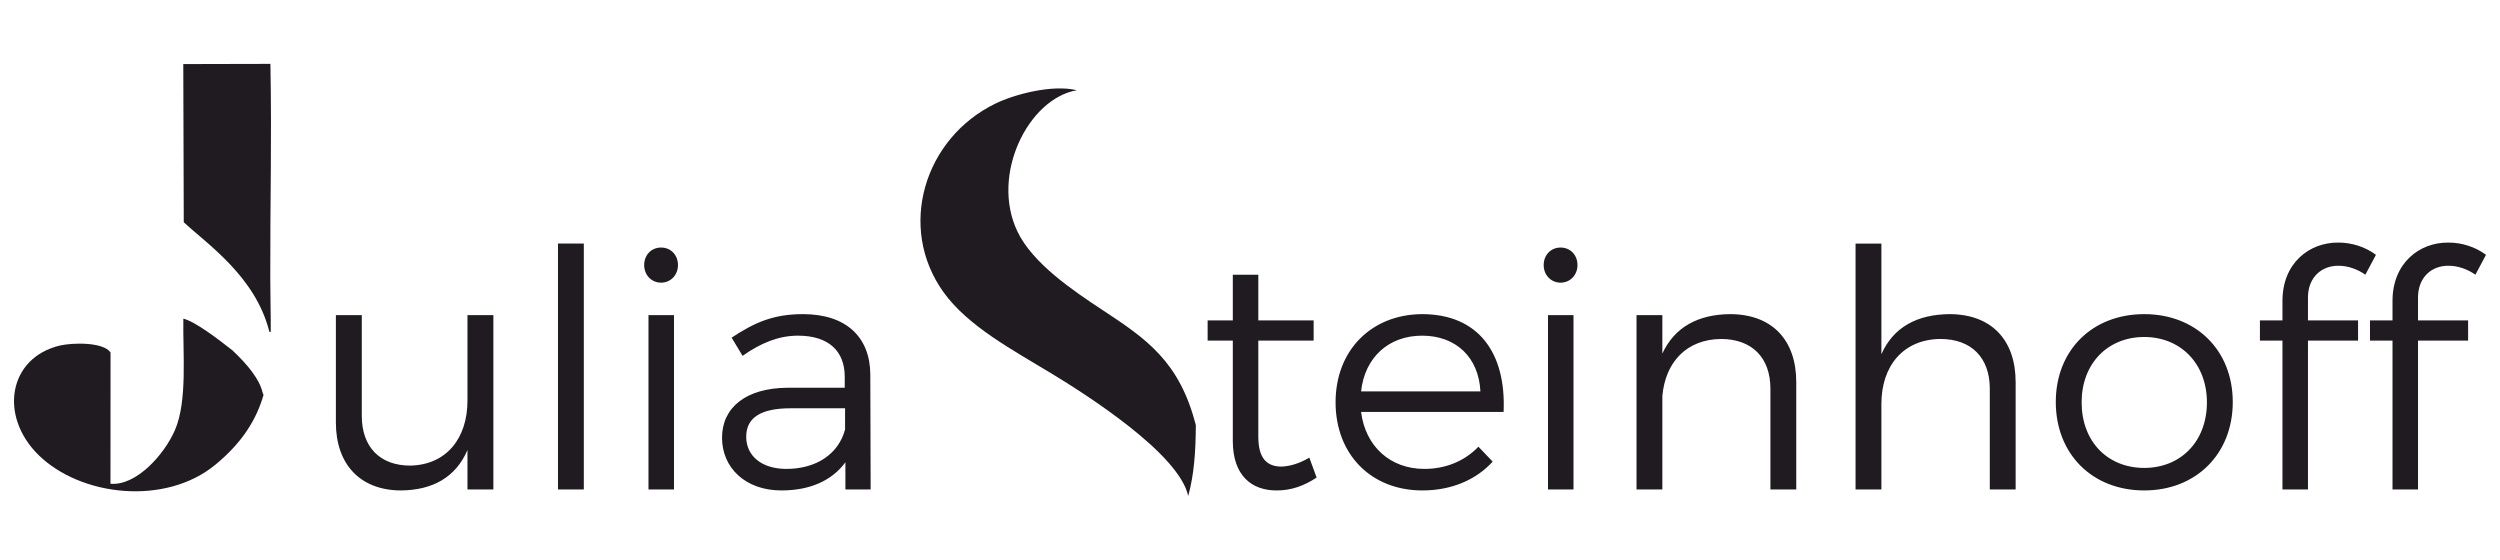
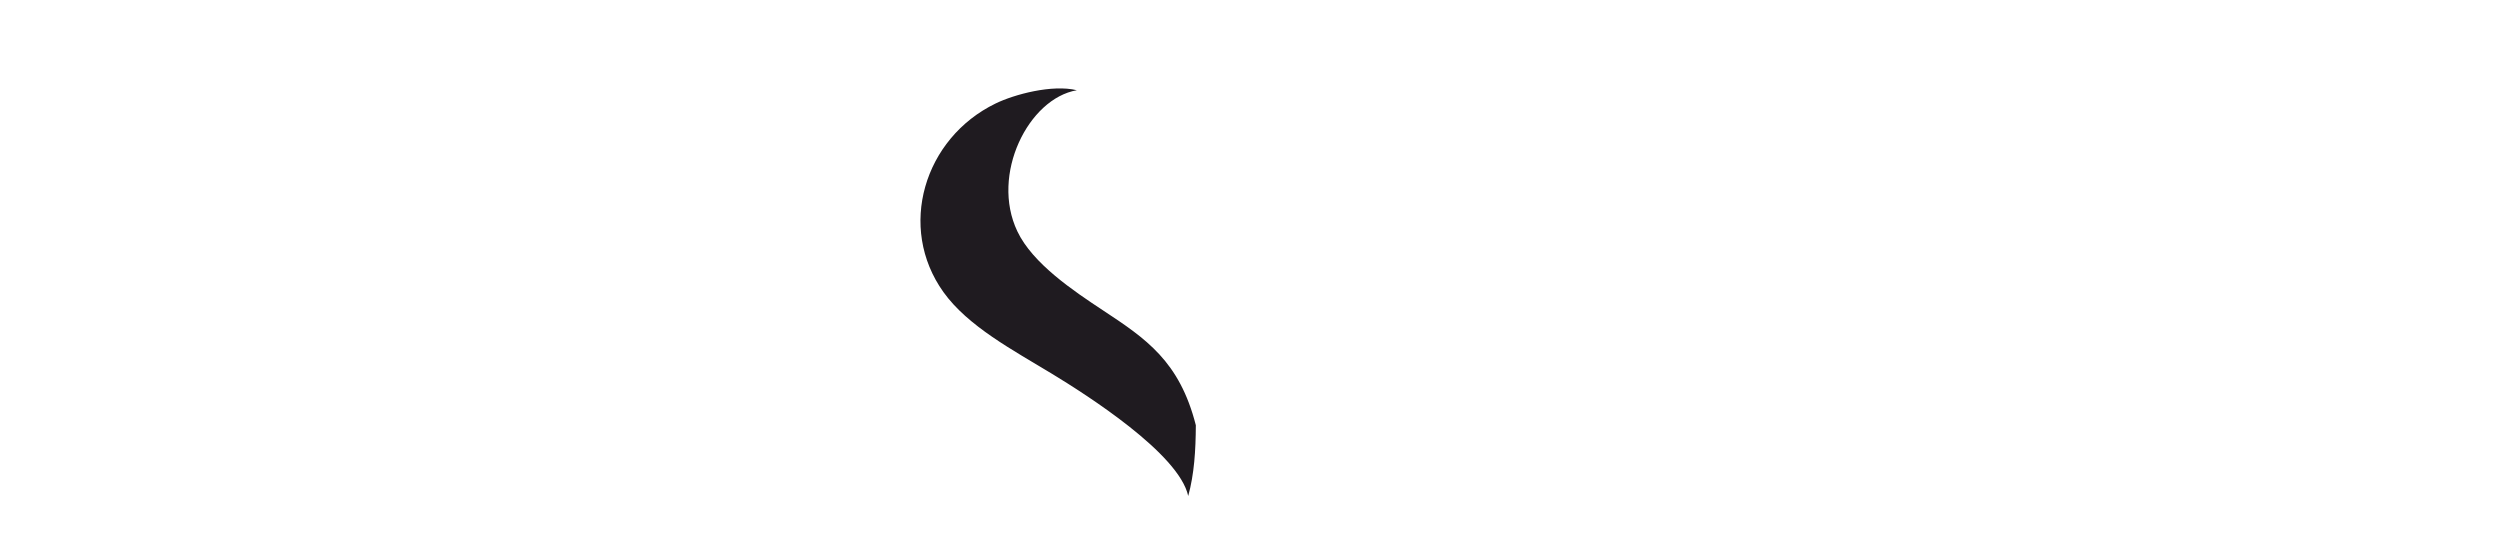
<svg xmlns="http://www.w3.org/2000/svg" xml:space="preserve" width="377.313mm" height="84.499mm" version="1.1" style="shape-rendering:geometricPrecision; text-rendering:geometricPrecision; image-rendering:optimizeQuality; fill-rule:evenodd; clip-rule:evenodd" viewBox="0 0 37731 8450">
  <defs>
    <style type="text/css">
   
    .fil0 {fill:#1F1B20}
    .fil1 {fill:#1F1B20;fill-rule:nonzero}
   
  </style>
  </defs>
  <g id="Layer_x0020_1">
-     <path class="fil0" d="M4063 4999c0,12 10,9 23,12 2,-252 -7,-518 -7,-803 -3,-1198 24,-2046 2,-3244l-1315 3 7 2387c347,324 1079,815 1290,1645zm-100 928c-42,-197 -222,-420 -455,-639 -213,-167 -555,-431 -741,-479 -9,530 63,1241 -126,1680 -161,373 -586,847 -974,812l1 -1982c-111,-159 -575,-149 -768,-103 -773,186 -919,1063 -318,1652 635,623 1910,770 2668,146 407,-335 618,-679 727,-1052 -5,-12 -10,-24 -13,-37l-1 2z" />
-     <path class="fil1" d="M7055 4756l0 1291c0,570 -320,970 -865,980 -455,0 -730,-280 -730,-750l0 -1521 -391 0 0 1621c0,635 371,1025 986,1025 475,-5 825,-200 1000,-610l0 595 391 0 0 -2631 -391 0zm1366 -1080l0 3711 390 0 0 -3711 -390 0zm1556 60c-145,0 -255,110 -255,265 0,150 110,265 255,265 145,0 255,-115 255,-265 0,-155 -110,-265 -255,-265zm-190 1020l0 2631 385 0 0 -2631 -385 0zm3353 2631l-5 -1740c-5,-561 -366,-906 -1017,-906 -450,0 -736,130 -1076,355l165 275c275,-195 546,-305 836,-305 466,0 706,235 706,621l0 165 -866 0c-621,5 -986,295 -986,755 0,450 350,795 896,795 420,0 756,-140 966,-425l0 410 381 0zm-1272 -310c-371,0 -606,-195 -606,-485 0,-295 230,-430 671,-430l821 0 0 320c-100,375 -440,595 -886,595zm7893 -170c-145,85 -285,130 -420,135 -225,0 -350,-130 -350,-450l0 -1451 835 0 0 -305 -835 0 0 -690 -385 0 0 690 -380 0 0 305 380 0 0 1516c0,520 285,750 670,745 210,0 410,-70 595,-195l-110 -300zm1701 -2166c-765,5 -1305,545 -1305,1331 0,785 535,1330 1310,1330 440,0 811,-160 1061,-435l-215 -225c-206,215 -491,335 -816,335 -515,0 -890,-340 -955,-860l2151 0c40,-891 -380,-1476 -1231,-1476zm-920 1166c55,-511 415,-841 920,-841 515,0 856,330 881,841l-1801 0zm3011 -2171c-145,0 -255,110 -255,265 0,150 110,265 255,265 145,0 255,-115 255,-265 0,-155 -110,-265 -255,-265zm-190 1020l0 2631 385 0 0 -2631 -385 0zm2746 -15c-480,5 -835,195 -1020,595l0 -580 -390 0 0 2631 390 0 0 -1410c45,-511 365,-856 885,-861 466,0 746,280 746,751l0 1520 390 0 0 -1620c0,-641 -370,-1026 -1001,-1026zm3312 0c-485,5 -845,195 -1026,605l0 -1670 -390 0 0 3711 390 0 0 -1290c0,-576 331,-976 891,-981 465,0 745,280 745,751l0 1520 390 0 0 -1620c0,-641 -370,-1026 -1000,-1026zm2941 0c-785,0 -1335,545 -1335,1326 0,785 550,1335 1335,1335 781,0 1336,-550 1336,-1335 0,-781 -555,-1326 -1336,-1326zm0 345c551,0 946,405 946,986 0,590 -395,990 -946,990 -555,0 -945,-400 -945,-990 0,-581 390,-986 945,-986zm2937 -1075c135,0 280,50 400,135l160 -300c-160,-120 -365,-185 -565,-185 -441,-5 -846,310 -846,880l0 295 -340 0 0 305 340 0 0 2246 385 0 0 -2246 756 0 0 -305 -756 0 0 -345c0,-310 211,-485 466,-480zm1660 0c136,0 281,50 401,135l160 -300c-160,-120 -365,-185 -566,-185 -440,-5 -845,310 -845,880l0 295 -340 0 0 305 340 0 0 2246 385 0 0 -2246 756 0 0 -305 -756 0 0 -345c0,-310 210,-485 465,-480z" />
    <path class="fil0" d="M16645 4683c-439,-290 -1060,-704 -1291,-1192 -408,-857 169,-2005 898,-2129 -371,-91 -942,62 -1226,200 -1082,525 -1486,1871 -787,2847 370,516 1047,874 1642,1235 515,313 1914,1202 2052,1842 91,-332 113,-685 115,-1068 -246,-967 -753,-1306 -1403,-1735z" />
  </g>
</svg>